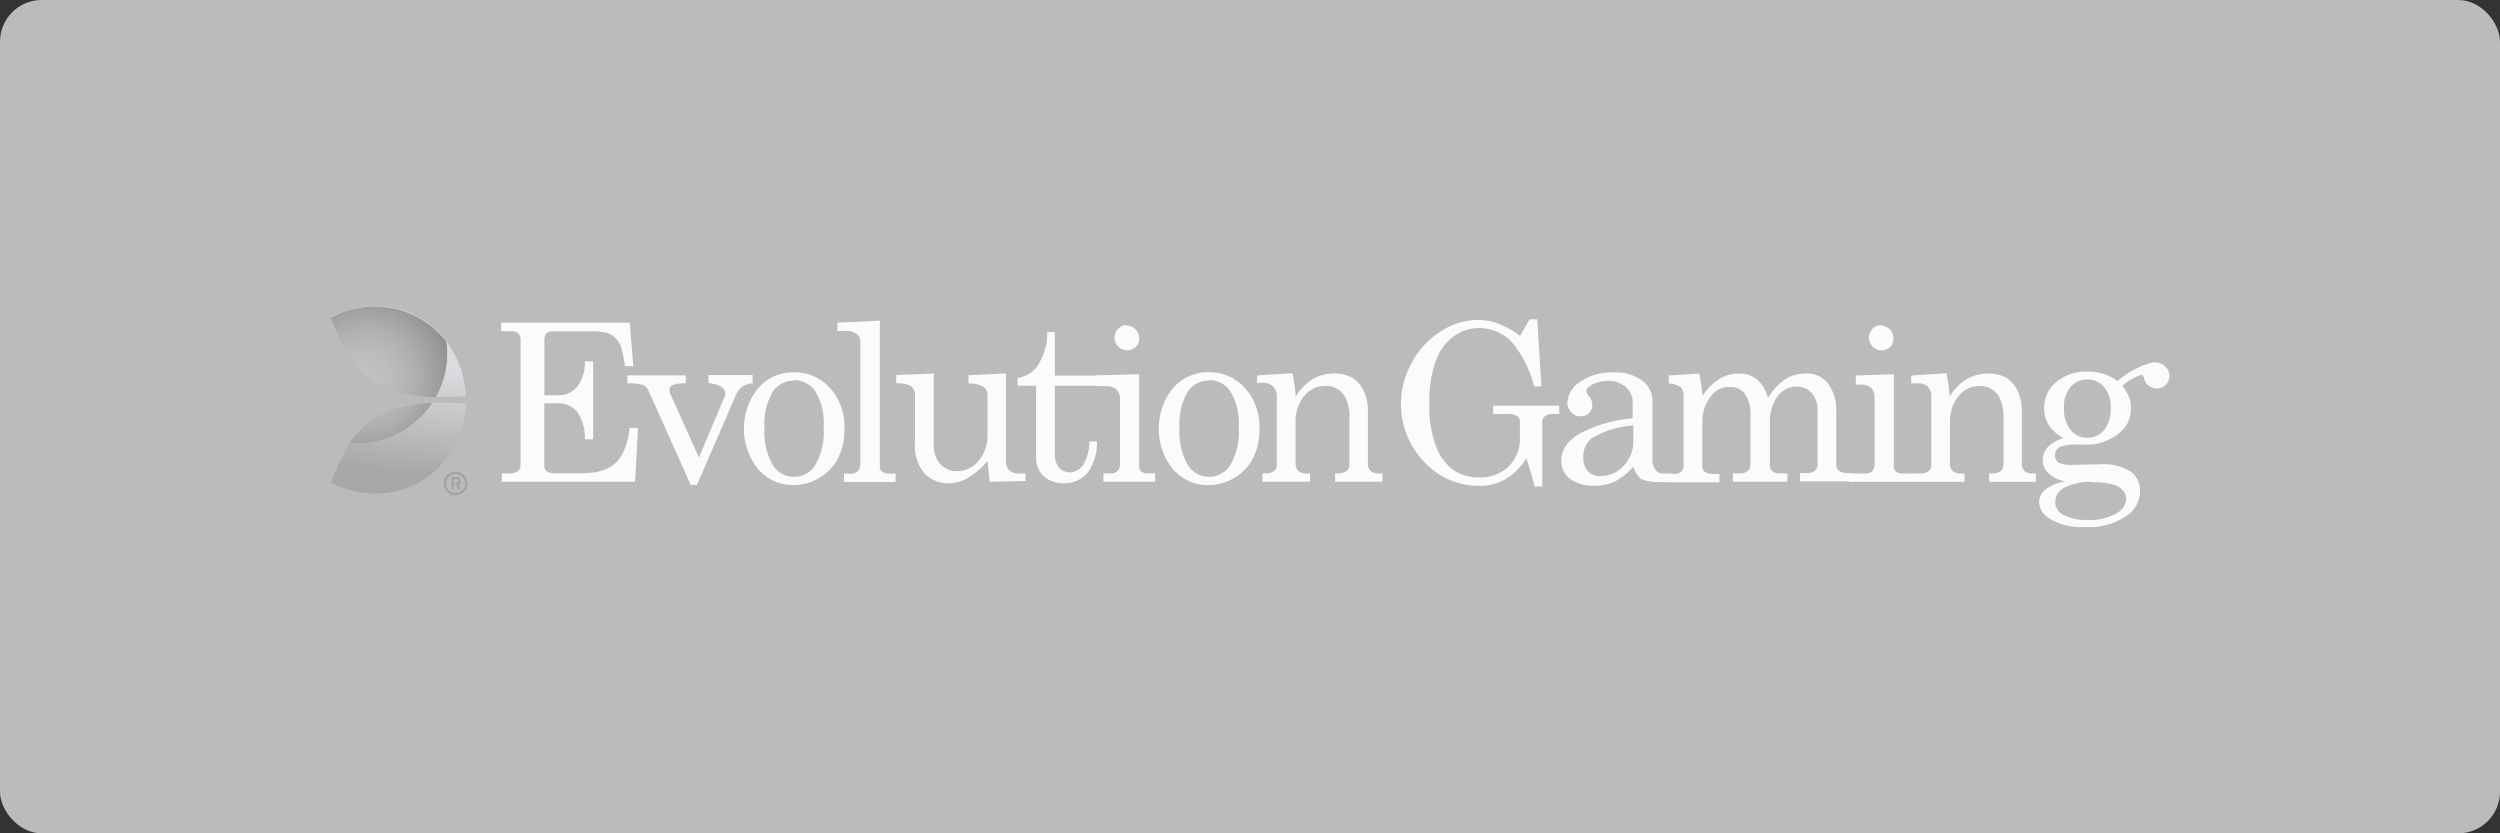
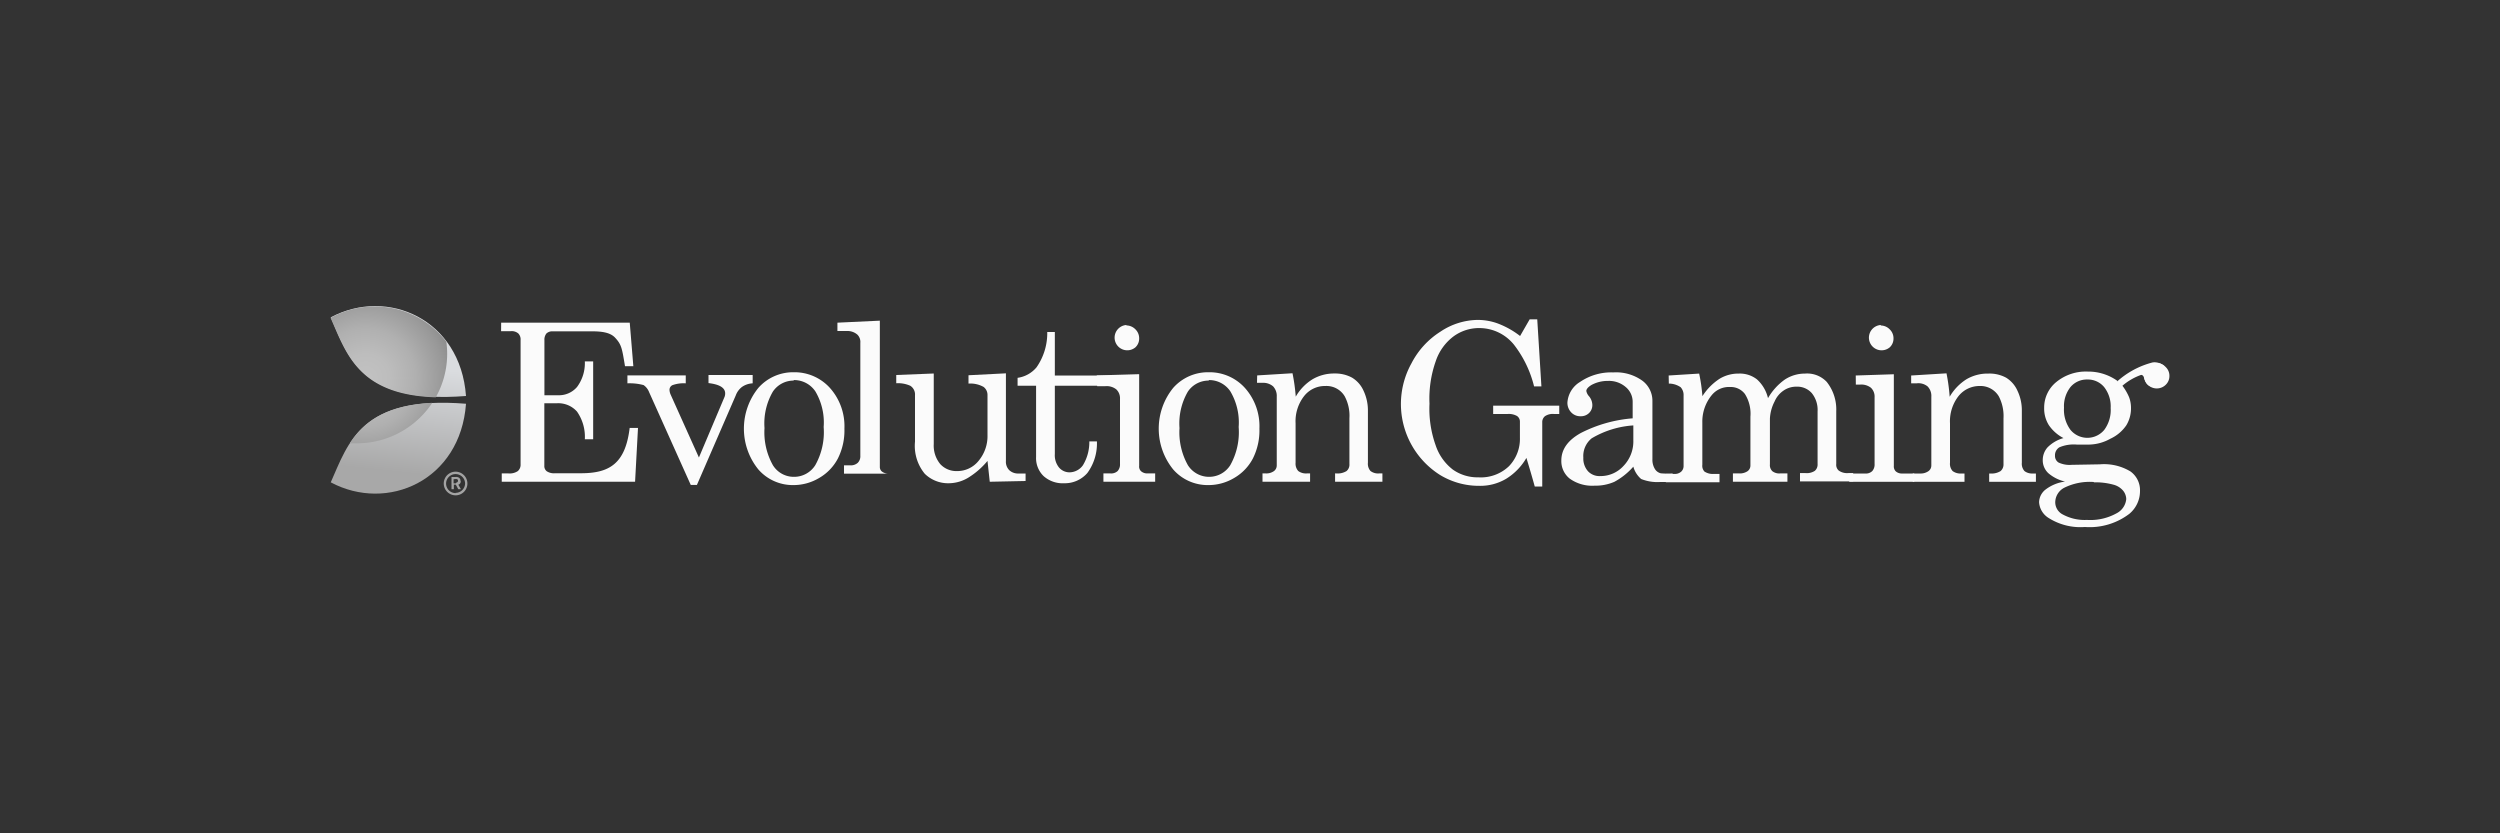
<svg xmlns="http://www.w3.org/2000/svg" xmlns:xlink="http://www.w3.org/1999/xlink" id="Layer_1" data-name="Layer 1" viewBox="0 0 300 100">
  <rect x="0" y="0" width="300" height="100" fill="#333333" stroke="none" />
  <defs>
    <style>.cls-1{fill:#bbb;}.cls-2{fill:#fbfbfb;}.cls-3{fill:#a3a3a3;}.cls-4{fill:url(#linear-gradient);}.cls-5{fill:url(#linear-gradient-2);}.cls-6{fill:url(#radial-gradient);}</style>
    <linearGradient id="linear-gradient" x1="280.87" y1="-586.05" x2="279.51" y2="-598.76" gradientTransform="matrix(1, 0, 0, -1, -233.17, -542.26)" gradientUnits="userSpaceOnUse">
      <stop offset="0" stop-color="#dadcdf" />
      <stop offset="1" stop-color="#a8a8a8" />
    </linearGradient>
    <linearGradient id="linear-gradient-2" x1="281.97" y1="-586.17" x2="280.61" y2="-598.88" xlink:href="#linear-gradient" />
    <radialGradient id="radial-gradient" cx="277.06" cy="-587.62" r="12.98" gradientTransform="matrix(1, 0, 0, -1, -233.17, -542.26)" gradientUnits="userSpaceOnUse">
      <stop offset="0" stop-color="#c2c2c2" />
      <stop offset="0.22" stop-color="#bdbdbd" />
      <stop offset="0.46" stop-color="#b0b0b0" />
      <stop offset="0.72" stop-color="#999" />
      <stop offset="0.99" stop-color="#7a7a7a" />
      <stop offset="1" stop-color="#787878" />
    </radialGradient>
  </defs>
  <title>Deposit-Logo-Master-File</title>
-   <rect class="cls-1" width="300" height="100" rx="5" ry="5" />
  <path class="cls-2" d="M60.14,38.72H75.57L76,43.94H75c-.36-2.15-.41-2.59-1.2-3.43s-2.34-.75-3.6-.75H66.29a1,1,0,0,0-.72.26,1.18,1.18,0,0,0-.24.79v6.62H67a2.85,2.85,0,0,0,2.25-1,4.8,4.8,0,0,0,.93-3.06h1v9.34h-1a5.28,5.28,0,0,0-.94-3.32,3,3,0,0,0-2.39-1H65.32v7.49a.78.78,0,0,0,.29.67,1.58,1.58,0,0,0,1,.24H69.7c3.39,0,5.34-1.11,5.86-5.44h1l-.35,6.46h-16v-1H61a1.76,1.76,0,0,0,1.14-.28,1,1,0,0,0,.33-.81V40.79a1,1,0,0,0-.29-.79,1.24,1.24,0,0,0-.89-.26H60.13Z" />
  <path class="cls-2" d="M75.29,45.05h7V46a4,4,0,0,0-1.6.22.62.62,0,0,0-.35.57,1.59,1.59,0,0,0,.14.57l3.39,7.54,3.09-7.31a1.21,1.21,0,0,0,.06-.38c0-.67-.65-1.08-2-1.24V45h5.3V46a2.45,2.45,0,0,0-1.28.43,2.25,2.25,0,0,0-.74,1L83.63,58.19h-.74l-5-11.14a1.82,1.82,0,0,0-.66-.84A6.47,6.47,0,0,0,75.29,46Z" />
  <path class="cls-2" d="M95.24,44.67a5.72,5.72,0,0,1,4.34,1.87,6.89,6.89,0,0,1,1.75,4.9,7.48,7.48,0,0,1-.78,3.57,5.8,5.8,0,0,1-2.24,2.34,6,6,0,0,1-3.13.86A5.48,5.48,0,0,1,91,56.33a7.77,7.77,0,0,1,0-9.78A5.56,5.56,0,0,1,95.24,44.67Zm0,1A3,3,0,0,0,92.74,47a7.6,7.6,0,0,0-1,4.37,8.07,8.07,0,0,0,1,4.44,2.94,2.94,0,0,0,2.51,1.41,3,3,0,0,0,2.59-1.41,8.11,8.11,0,0,0,1-4.57,7.32,7.32,0,0,0-1-4.28,3.07,3.07,0,0,0-2.6-1.35Z" />
-   <path class="cls-2" d="M105.58,38.48V56a.73.73,0,0,0,.23.57,1.31,1.31,0,0,0,.83.27h.83v1h-6.19v-1H102a1.25,1.25,0,0,0,.93-.3,1.11,1.11,0,0,0,.31-.85V41.15a1.24,1.24,0,0,0-.36-1,1.82,1.82,0,0,0-1.24-.43h-1.15v-1Z" />
+   <path class="cls-2" d="M105.58,38.48V56a.73.73,0,0,0,.23.57,1.31,1.31,0,0,0,.83.27h.83h-6.19v-1H102a1.25,1.25,0,0,0,.93-.3,1.11,1.11,0,0,0,.31-.85V41.15a1.24,1.24,0,0,0-.36-1,1.82,1.82,0,0,0-1.24-.43h-1.15v-1Z" />
  <path class="cls-2" d="M112.05,44.82v8.47a3.48,3.48,0,0,0,.78,2.4,2.62,2.62,0,0,0,2,.84,3.28,3.28,0,0,0,2.6-1.23,4.62,4.62,0,0,0,1.07-3.09V47.43a1.21,1.21,0,0,0-.47-1,3.26,3.26,0,0,0-1.81-.4v-1l4.49-.23V55.32a1.43,1.43,0,0,0,.41,1.11,1.55,1.55,0,0,0,1.14.39h.81v.9l-4.3.09-.27-2.5a9.44,9.44,0,0,1-2.29,2,4.59,4.59,0,0,1-2.34.68,4,4,0,0,1-2.9-1.14A5.26,5.26,0,0,1,109.8,53V47.43a1.23,1.23,0,0,0-.57-1.14,3.59,3.59,0,0,0-1.68-.3V45Z" />
  <path class="cls-2" d="M125.67,39.84h.91v5.22h7.78v1.23h-7.78v8.19a2.34,2.34,0,0,0,.51,1.63,1.65,1.65,0,0,0,1.28.57,2,2,0,0,0,1.58-.85,5.35,5.35,0,0,0,.77-2.86h.91a6,6,0,0,1-1.14,3.78,3.58,3.58,0,0,1-2.8,1.24,3.42,3.42,0,0,1-2.47-.87,3,3,0,0,1-.89-2.28V46.29h-2.22v-.95a3.6,3.6,0,0,0,2.28-1.27A7.17,7.17,0,0,0,125.67,39.84Z" />
  <path class="cls-2" d="M131.61,45.05l5.09-.15v11a.77.77,0,0,0,.22.64,1.11,1.11,0,0,0,.78.27h.92v1h-6.21v-1h.83a1.14,1.14,0,0,0,.88-.29,1.18,1.18,0,0,0,.28-.85v-7.8a1.47,1.47,0,0,0-.44-1.14,1.85,1.85,0,0,0-1.3-.39h-1Zm3.55-6a1.54,1.54,0,0,1,1.08.46,1.49,1.49,0,0,1,.46,1.11,1.43,1.43,0,0,1-.45,1.06A1.52,1.52,0,1,1,135.16,39Z" />
  <path class="cls-2" d="M145.05,44.67a5.72,5.72,0,0,1,4.33,1.87,6.89,6.89,0,0,1,1.75,4.9,7.48,7.48,0,0,1-.78,3.57,5.8,5.8,0,0,1-2.24,2.34,6,6,0,0,1-3.13.86,5.49,5.49,0,0,1-4.2-1.88,7.77,7.77,0,0,1,0-9.78A5.57,5.57,0,0,1,145.05,44.67Zm0,1A3,3,0,0,0,142.54,47a7.6,7.6,0,0,0-1,4.37,8.07,8.07,0,0,0,1,4.44,3,3,0,0,0,2.52,1.41,3,3,0,0,0,2.58-1.41,8.11,8.11,0,0,0,1-4.57,7.32,7.32,0,0,0-1-4.28,3.06,3.06,0,0,0-2.59-1.35Z" />
  <path class="cls-2" d="M150.86,45.05l4.24-.26a22.33,22.33,0,0,1,.39,2.81,5.92,5.92,0,0,1,2-2.08,5.09,5.09,0,0,1,2.64-.7,4.22,4.22,0,0,1,2.12.5,3.48,3.48,0,0,1,1.38,1.58,5.53,5.53,0,0,1,.52,2.41v6.21a1.31,1.31,0,0,0,.31,1,1.5,1.5,0,0,0,1.06.29h.37v1h-5.68v-1h.11a2.06,2.06,0,0,0,1.26-.28,1,1,0,0,0,.35-.86V50.19a4.94,4.94,0,0,0-.57-2.64,2.54,2.54,0,0,0-2.32-1.23,3.17,3.17,0,0,0-2.57,1.24,4.9,4.9,0,0,0-1,3.23v4.73a1.32,1.32,0,0,0,.32,1,1.55,1.55,0,0,0,1.06.29h.36v1h-5.71v-1h.36a1.58,1.58,0,0,0,1-.27.84.84,0,0,0,.35-.68V47.6a1.68,1.68,0,0,0-.44-1.24,1.82,1.82,0,0,0-1.28-.42h-.65Z" />
  <path class="cls-2" d="M182.41,40.32l1.15-2h.91l.5,8.05h-.88a13.36,13.36,0,0,0-2.41-5,5.34,5.34,0,0,0-4.06-2,5.18,5.18,0,0,0-3.2,1,6.17,6.17,0,0,0-2.14,3,13.46,13.46,0,0,0-.74,5.07,13,13,0,0,0,.74,5,6.1,6.1,0,0,0,2.06,2.91,5.12,5.12,0,0,0,3.06.93,4.88,4.88,0,0,0,3.68-1.34,4.73,4.73,0,0,0,1.31-3.42v-1.9a.81.81,0,0,0-.35-.7,2,2,0,0,0-1.15-.24h-1.71v-1h7.93v1h-.62a1.68,1.68,0,0,0-1.09.26.92.92,0,0,0-.33.77v7.67h-.9c-.33-1.2-.67-2.34-1-3.43a7.15,7.15,0,0,1-2.44,2.51,6.08,6.08,0,0,1-3.2.84,9,9,0,0,1-4.72-1.3,10.07,10.07,0,0,1-3.43-13.41,9.81,9.81,0,0,1,3.47-3.79,8.2,8.2,0,0,1,4.45-1.41,7,7,0,0,1,2.44.43A10.26,10.26,0,0,1,182.41,40.32Z" />
  <path class="cls-2" d="M200.7,56.82l.21.38c0,.72-.87.64-1.68.64a5.24,5.24,0,0,1-2.29-.36A3,3,0,0,1,196,56a8.21,8.21,0,0,1-2.28,1.82,5.62,5.62,0,0,1-2.36.46,4.62,4.62,0,0,1-3-.85,2.68,2.68,0,0,1-1-2.17q0-2,2.34-3.3a16.46,16.46,0,0,1,6.22-1.76V48.21a2.31,2.31,0,0,0-.84-1.77,3.06,3.06,0,0,0-2.11-.73,4.09,4.09,0,0,0-2,.49c-.4.25-.61.49-.61.72a1.31,1.31,0,0,0,.33.64,1.69,1.69,0,0,1,.39,1,1.32,1.32,0,0,1-.39,1,1.38,1.38,0,0,1-1,.39,1.49,1.49,0,0,1-1.14-.46,1.65,1.65,0,0,1-.46-1.19,3.13,3.13,0,0,1,1.52-2.47,6.63,6.63,0,0,1,4-1.14,5.39,5.39,0,0,1,3.48,1,3,3,0,0,1,1.2,2.41v7a2.12,2.12,0,0,0,.31,1.2,1.15,1.15,0,0,0,.71.5A10.35,10.35,0,0,0,200.7,56.82ZM196,51.05A11.23,11.23,0,0,0,191,52.6,2.73,2.73,0,0,0,190,54.92a2.29,2.29,0,0,0,.57,1.64,1.89,1.89,0,0,0,1.46.57,3.71,3.71,0,0,0,2.78-1.21A4.23,4.23,0,0,0,196,52.85Z" />
  <path class="cls-2" d="M200.24,45.06l3.66-.23a20.57,20.57,0,0,1,.39,2.71,6.94,6.94,0,0,1,2.08-2.1,4.36,4.36,0,0,1,2.28-.61,3.34,3.34,0,0,1,2.18.69,4.4,4.4,0,0,1,1.33,2.26,7,7,0,0,1,2-2.22,4.39,4.39,0,0,1,2.44-.73,3.23,3.23,0,0,1,2.61,1,5.32,5.32,0,0,1,1.14,3.52v6.33a.92.92,0,0,0,.29.78,1.72,1.72,0,0,0,1.14.31h.6v1H216v-1h.64a1.76,1.76,0,0,0,1.14-.27,1,1,0,0,0,.33-.82V49.37a3.21,3.21,0,0,0-.69-2.19,2.32,2.32,0,0,0-1.83-.78,2.68,2.68,0,0,0-1.55.46,3,3,0,0,0-1.08,1.3,5,5,0,0,0-.57,2.06v5.5a1,1,0,0,0,.3.83,1.35,1.35,0,0,0,.93.26h.87v1h-6.54v-1h.76a1.63,1.63,0,0,0,1-.27.83.83,0,0,0,.34-.7V50a4.42,4.42,0,0,0-.66-2.72,2.13,2.13,0,0,0-1.78-.84,2.67,2.67,0,0,0-2.22,1,5,5,0,0,0-1.11,3.25v5.09a1,1,0,0,0,.26.81,1.83,1.83,0,0,0,1.14.28h.66v1h-6.44v-1h1a1.15,1.15,0,0,0,.84-.27.91.91,0,0,0,.29-.7V47.47a1.38,1.38,0,0,0-.35-1,2.48,2.48,0,0,0-1.42-.44Z" />
  <path class="cls-2" d="M222.69,45.06l4.57-.15v11a.84.84,0,0,0,.22.64,1.09,1.09,0,0,0,.79.27h1.44v1h-7.8v-1h1.88a1.1,1.1,0,0,0,.88-.29,1.18,1.18,0,0,0,.28-.85v-8a1.46,1.46,0,0,0-.44-1.15,1.88,1.88,0,0,0-1.29-.38h-.52Zm3-6a1.5,1.5,0,0,1,1.07.46,1.47,1.47,0,0,1,.46,1.1,1.43,1.43,0,0,1-.45,1.06A1.52,1.52,0,1,1,225.7,39Z" />
  <path class="cls-2" d="M229.34,45.06l4.24-.26a22.31,22.31,0,0,1,.38,2.81,6.12,6.12,0,0,1,2-2.09,5,5,0,0,1,2.64-.69,4.17,4.17,0,0,1,2.13.49,3.5,3.5,0,0,1,1.37,1.58,5.42,5.42,0,0,1,.52,2.41v6.22a1.32,1.32,0,0,0,.32,1,1.51,1.51,0,0,0,1,.29h.37v1H238.7v-1h.11a2.07,2.07,0,0,0,1.26-.29,1.05,1.05,0,0,0,.35-.85V50.2a5.09,5.09,0,0,0-.57-2.65,2.57,2.57,0,0,0-2.32-1.23A3.22,3.22,0,0,0,235,47.56a4.91,4.91,0,0,0-1,3.24v4.73a1.28,1.28,0,0,0,.32,1,1.58,1.58,0,0,0,1.06.29h.36v1h-6.21v-1h.88a1.61,1.61,0,0,0,1-.28.83.83,0,0,0,.35-.68V47.61a1.62,1.62,0,0,0-.45-1.24A1.74,1.74,0,0,0,230,46h-.66Z" />
  <path class="cls-2" d="M254.05,45.78a10.15,10.15,0,0,1,4.27-2.29,1.71,1.71,0,0,1,1.29.36c.31.29-.24.95-.24,1.37a1.2,1.2,0,0,1-.31.84.94.94,0,0,1-.71.33q-.78,0-1.05-1c-.07-.27-.19-.4-.37-.4a7,7,0,0,0-2.24,1.3,6.3,6.3,0,0,1,.81,1.4,3.69,3.69,0,0,1,.22,1.27,3.91,3.91,0,0,1-.57,2.09,4.7,4.7,0,0,1-1.91,1.6,5.41,5.41,0,0,1-2.54.7h-1.49a4.41,4.41,0,0,0-2.09.33,1.11,1.11,0,0,0-.52,1,.93.93,0,0,0,.42.82,3.13,3.13,0,0,0,1.59.28l3.37-.06a6.14,6.14,0,0,1,3.67.85,2.76,2.76,0,0,1,1.15,2.33,3.54,3.54,0,0,1-1.28,2.76,7.87,7.87,0,0,1-5.33,1.58,7.14,7.14,0,0,1-4.35-1.08,2.4,2.4,0,0,1-1.15-1.9,2,2,0,0,1,.72-1.47,4.85,4.85,0,0,1,2.4-1,4.71,4.71,0,0,1-2-1,2.11,2.11,0,0,1-.68-1.58,2.29,2.29,0,0,1,.57-1.52,4.34,4.34,0,0,1,1.92-1.12,4.8,4.8,0,0,1-1.75-1.54,3.75,3.75,0,0,1-.57-2.08,3.94,3.94,0,0,1,1.46-3.11,5.6,5.6,0,0,1,3.79-1.25,6,6,0,0,1,3.53,1.11Zm-2.78,12.06a6.91,6.91,0,0,0-3.58.7,2,2,0,0,0-1.06,1.68,1.65,1.65,0,0,0,.8,1.46,5.52,5.52,0,0,0,3,.71,6.47,6.47,0,0,0,3.53-.78,2.15,2.15,0,0,0,1.19-1.72,1.67,1.67,0,0,0-.37-1,2.25,2.25,0,0,0-1.17-.73,8.2,8.2,0,0,0-2.36-.28Zm-.8-12.3a2.57,2.57,0,0,0-2,.89,3.71,3.71,0,0,0-.79,2.5,4.05,4.05,0,0,0,.79,2.67,2.63,2.63,0,0,0,3.72.31,3,3,0,0,0,.31-.31,4,4,0,0,0,.78-2.64,3.74,3.74,0,0,0-.79-2.52,2.55,2.55,0,0,0-2-.9Z" />
  <path class="cls-2" d="M258.8,43.56a1.47,1.47,0,0,1,1.07.47,1.45,1.45,0,0,1,.46,1.09,1.43,1.43,0,0,1-.45,1.06A1.52,1.52,0,1,1,257.75,44a1.56,1.56,0,0,1,1-.44Z" />
  <path class="cls-3" d="M54.72,58h-.29V57.5h.12a.7.7,0,0,1,.29,0,.2.2,0,0,1,.12.19.23.23,0,0,1-.23.23h0m.53-.22a.45.45,0,0,0-.16-.36.63.63,0,0,0-.46-.1h-.46v1.46h.28v-.54h.24l.29.54h.32L55,58.16a.4.4,0,0,0,.29-.4m-.57,1.41A1.14,1.14,0,1,1,55.81,58a1.14,1.14,0,0,1-1.14,1.14m0-2.54a1.42,1.42,0,1,0,1.42,1.42,1.43,1.43,0,0,0-1.42-1.42h0" />
  <path class="cls-4" d="M39.69,38.08c6.79-3.62,15.56.2,16.23,9.44C43.32,48.51,41.8,42.83,39.69,38.08Z" />
  <path class="cls-5" d="M39.69,57.88c6.79,3.63,15.56-.2,16.23-9.43C43.32,47.43,41.8,53.15,39.69,57.88Z" />
  <path class="cls-6" d="M53.56,41a10.86,10.86,0,0,0-13.89-2.85c1.89,4.25,3.3,9.24,12.62,9.53A10.65,10.65,0,0,0,53.56,41ZM42,53.2c.27,0,.53,0,.81,0a10.86,10.86,0,0,0,9.06-4.86c-5.59.27-8.23,2.3-9.87,4.82Z" />
</svg>